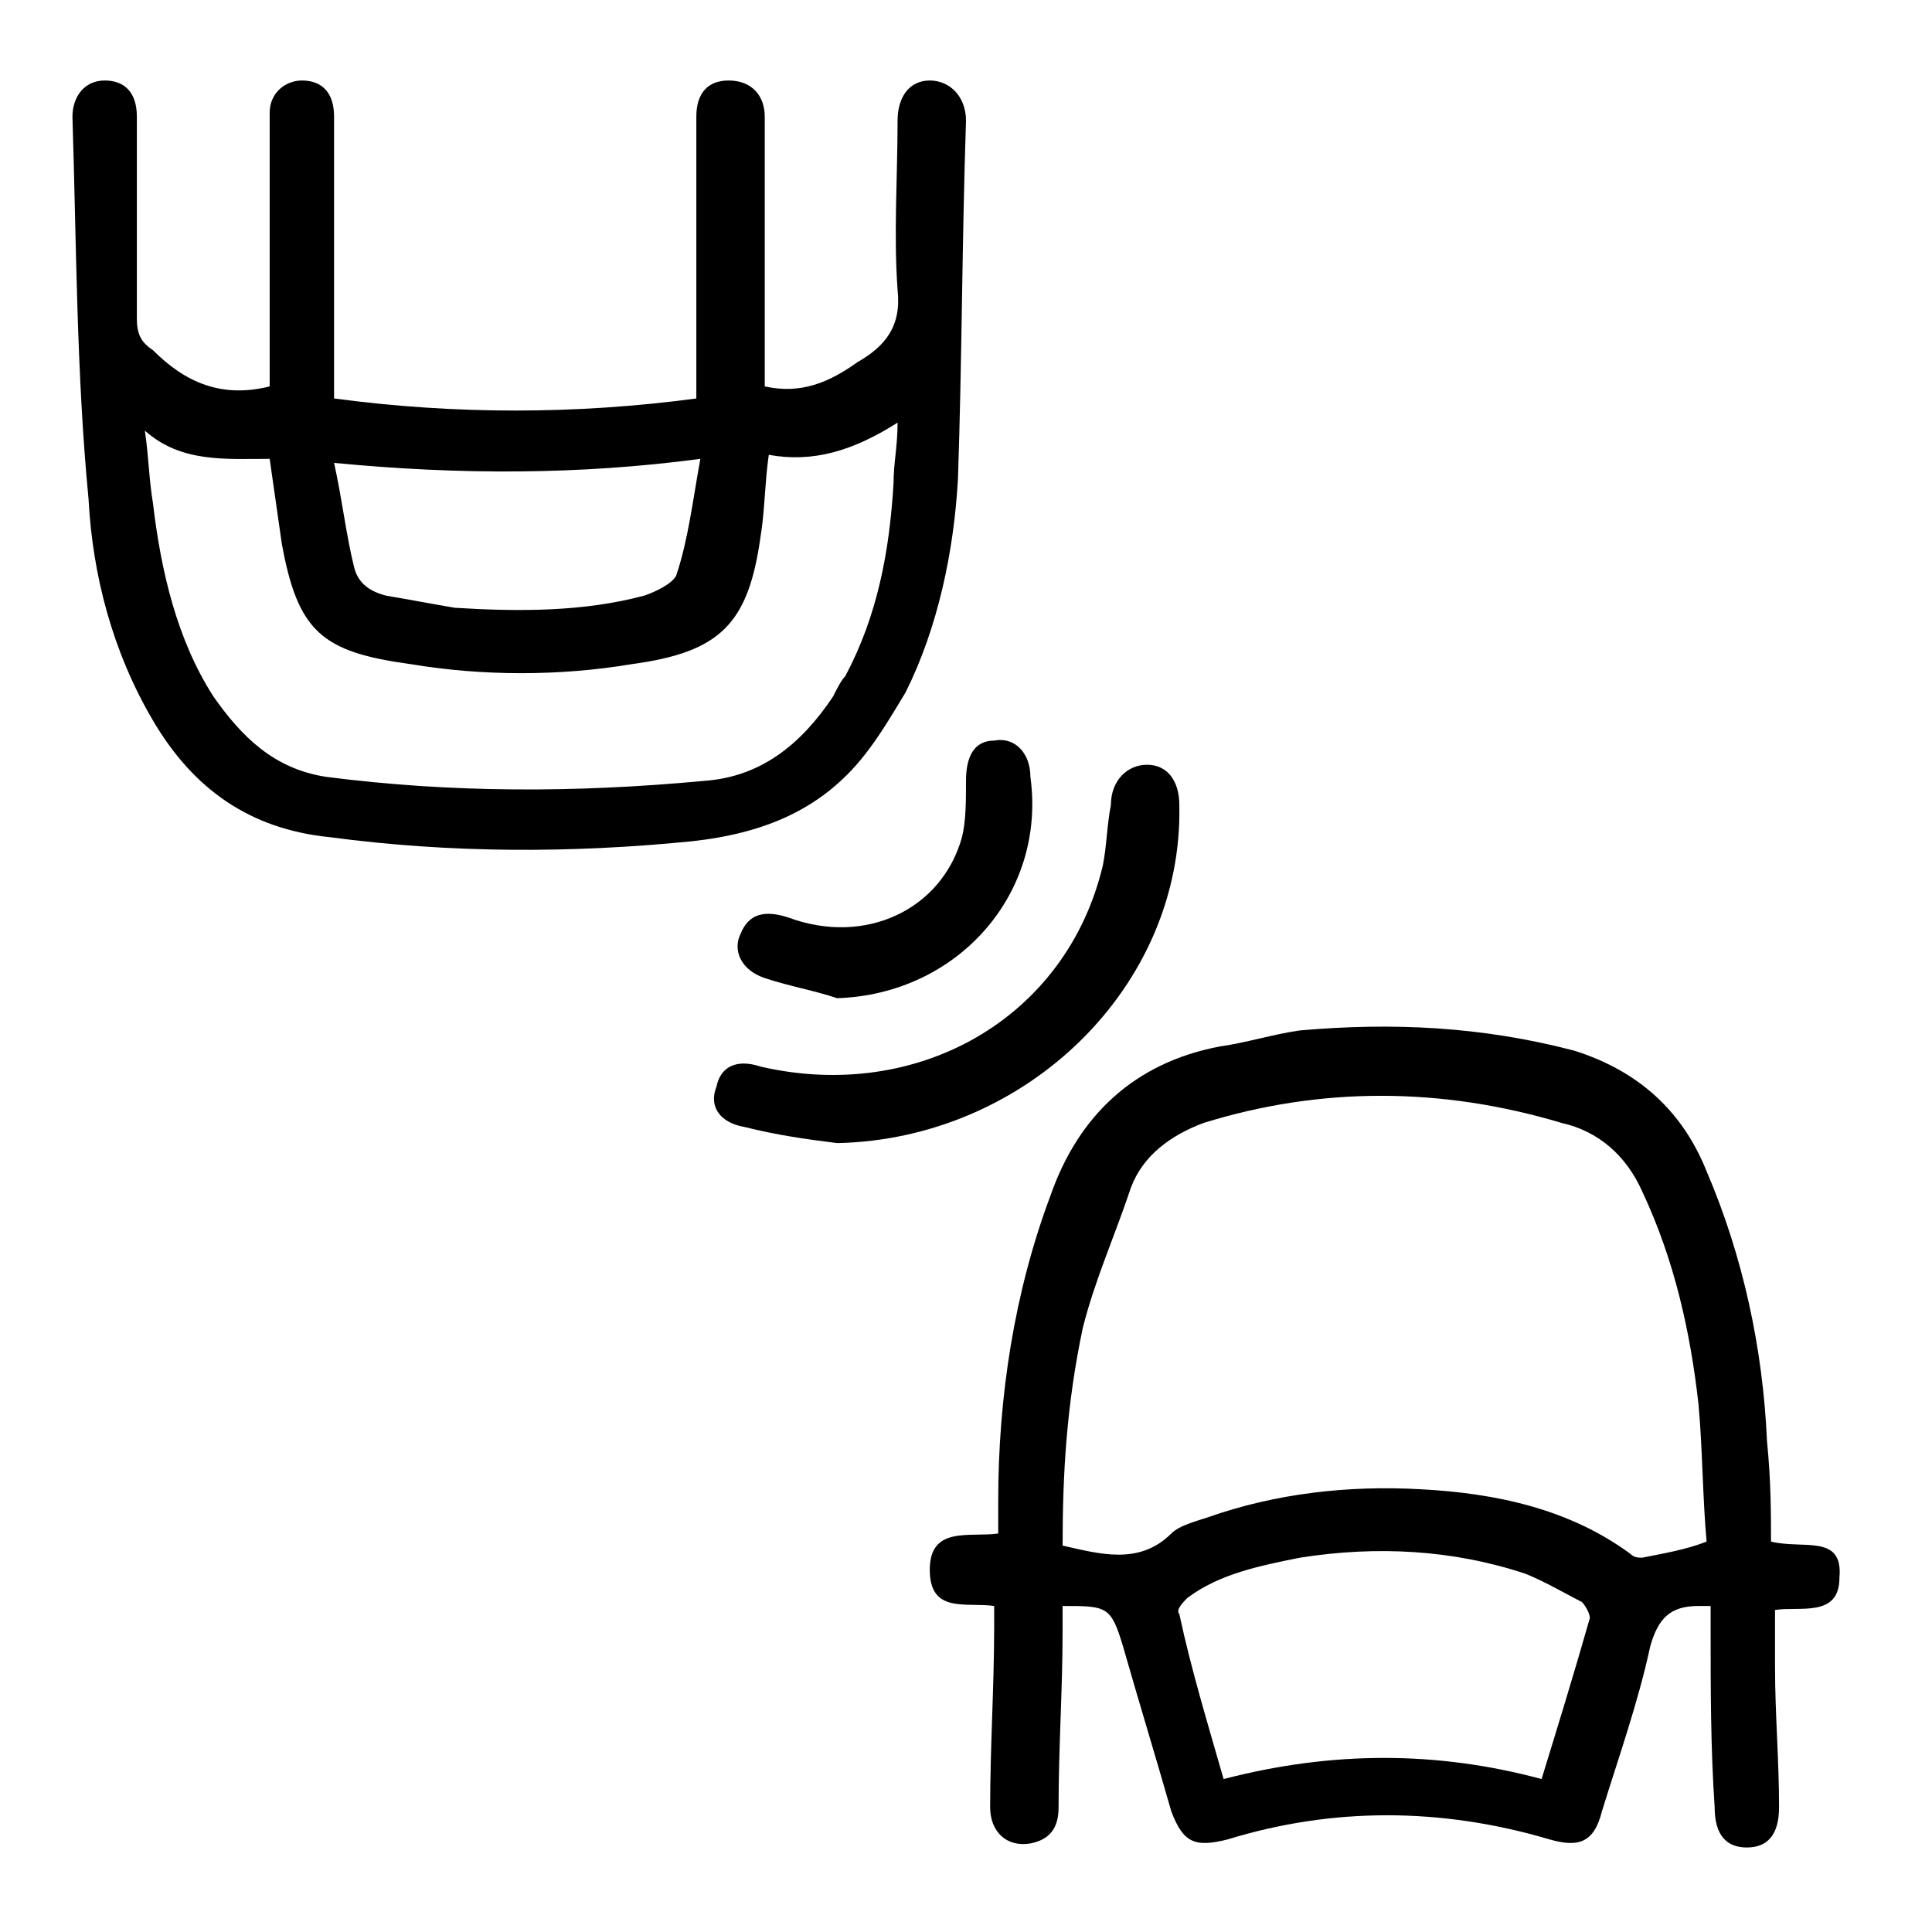
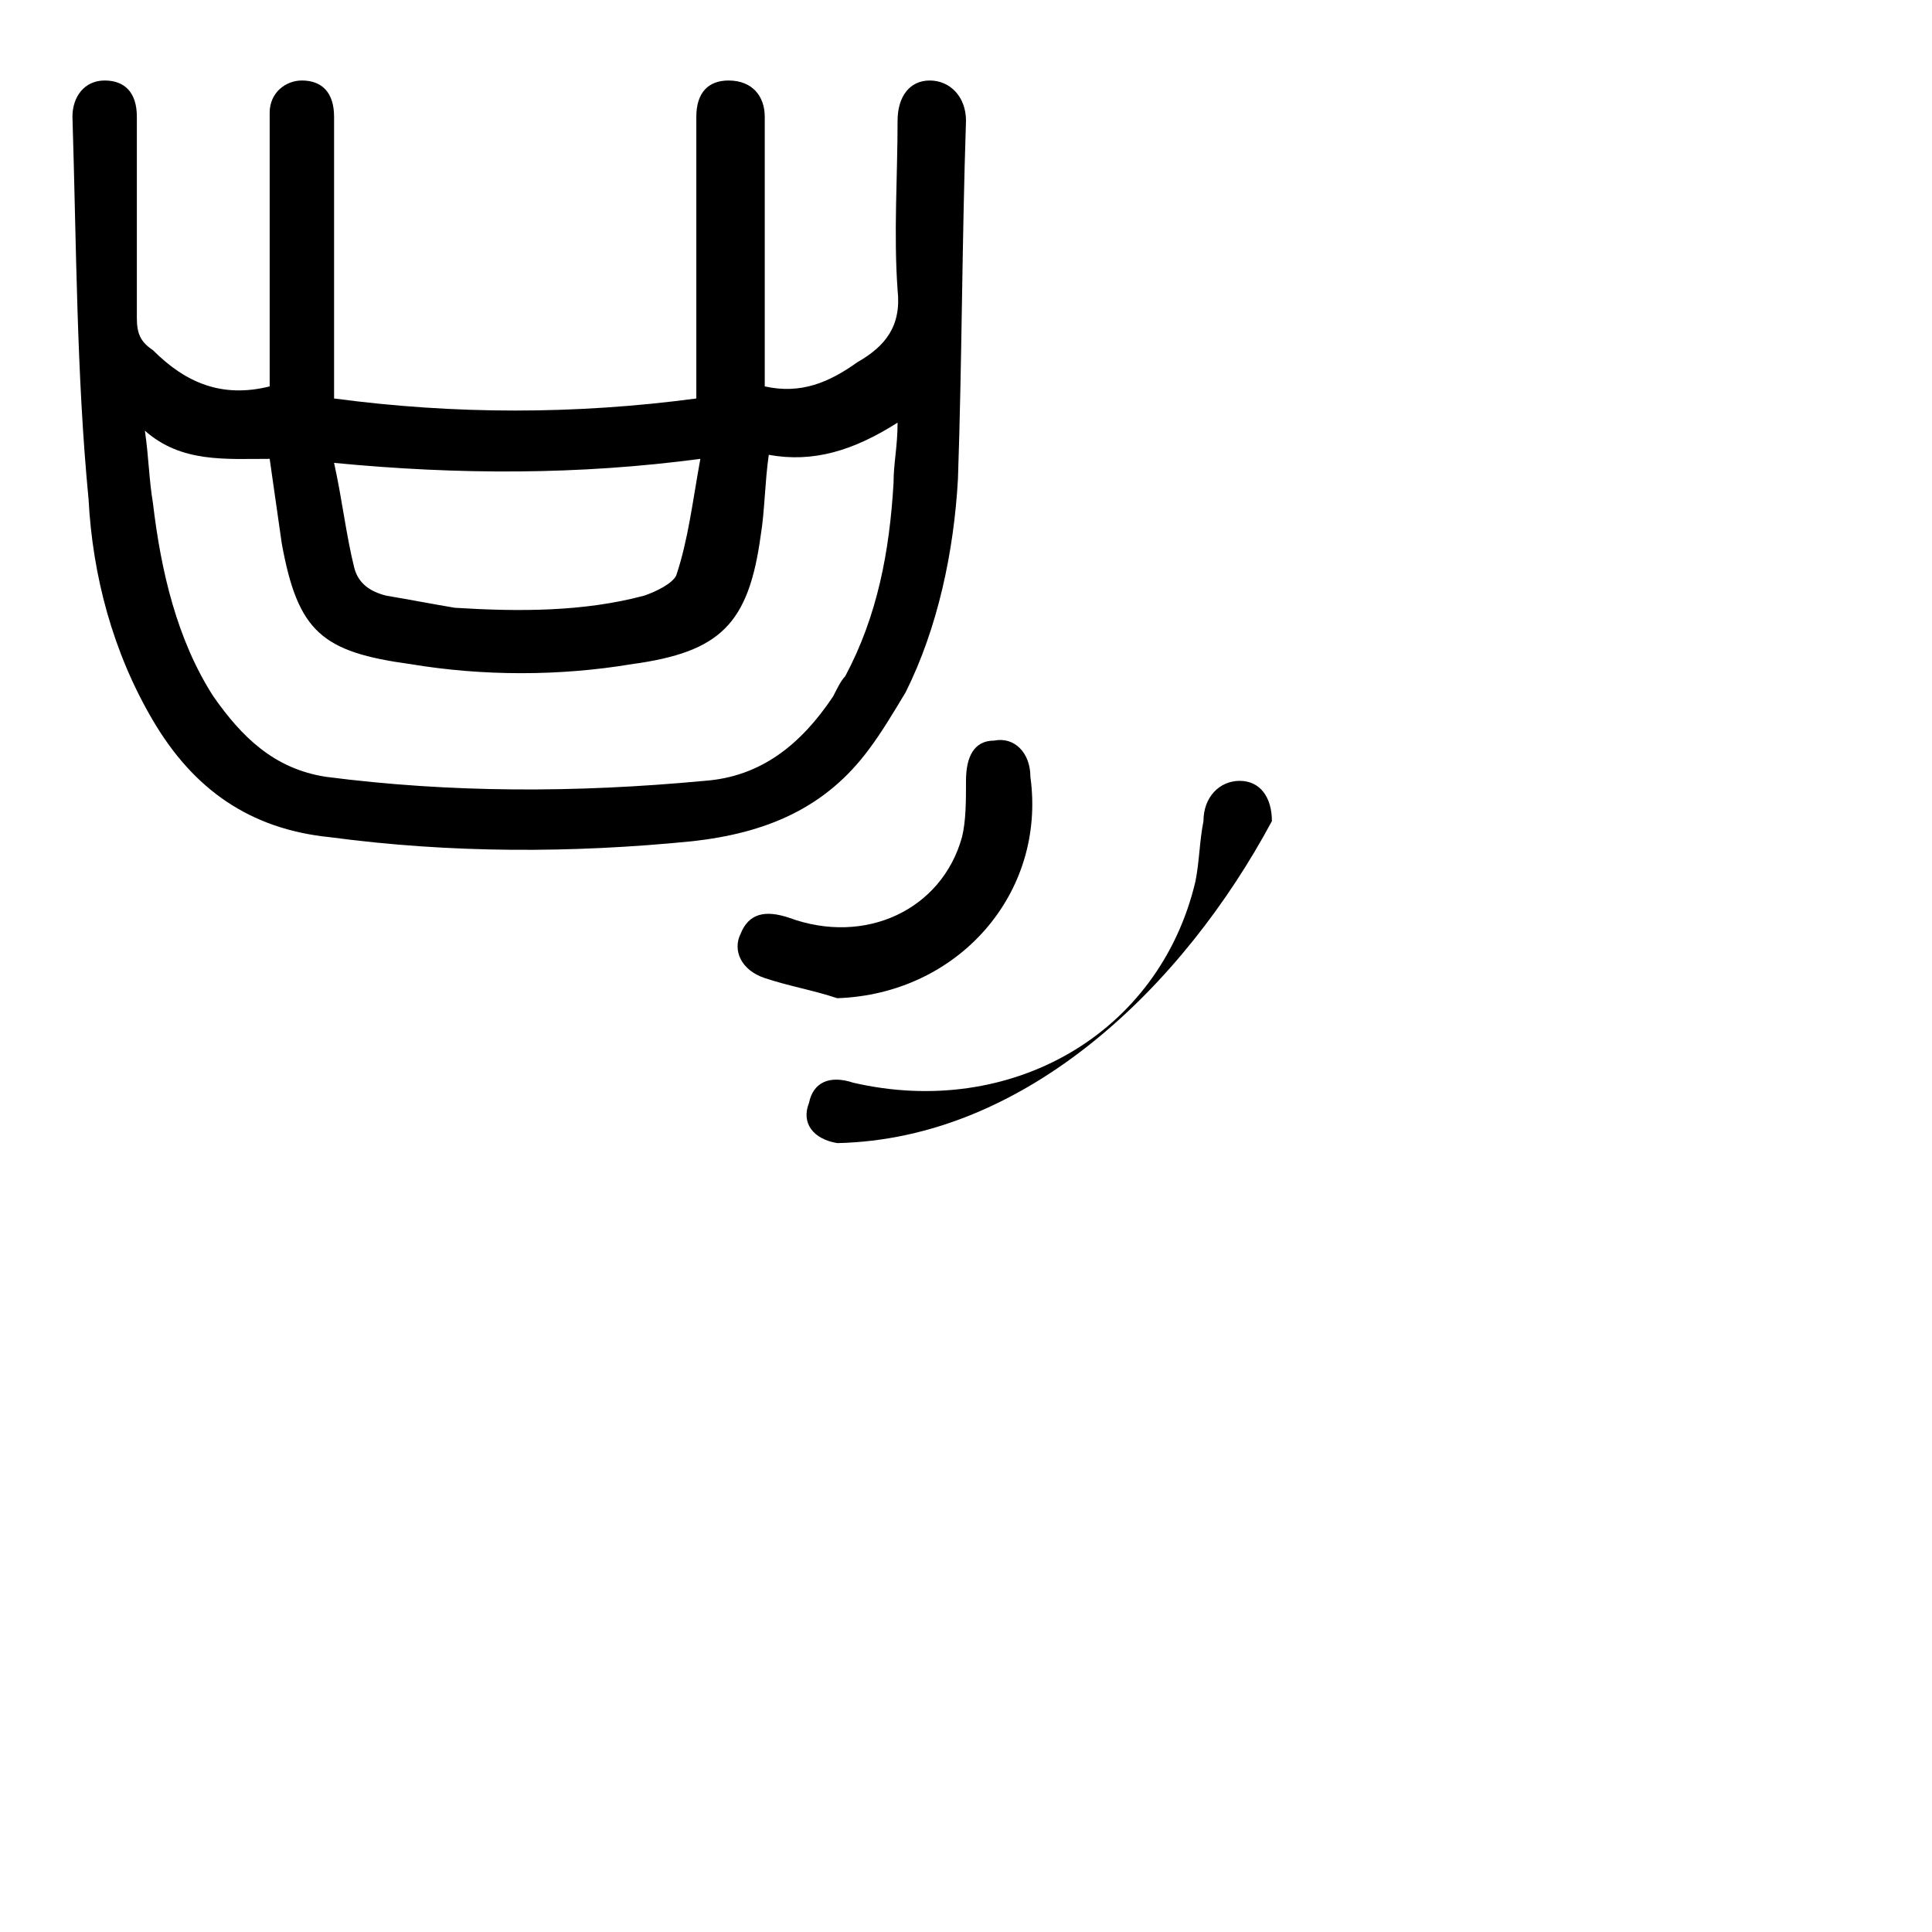
<svg xmlns="http://www.w3.org/2000/svg" version="1.1" id="Capa_1" x="0px" y="0px" viewBox="0 0 48 48" style="enable-background:new 0 0 48 48;" xml:space="preserve">
  <g>
    <path d="M6.7,9.6c0-2.1,0-4.2,0-6.3c0-0.2,0-0.3,0-0.5C6.7,2.3,7.1,2,7.5,2C8,2,8.3,2.3,8.3,2.9c0,1,0,1.9,0,2.9c0,1.3,0,2.7,0,4.1   c3,0.4,6,0.4,9,0c0-0.2,0-0.4,0-0.6c0-2,0-4,0-6c0-0.1,0-0.2,0-0.4c0-0.6,0.3-0.9,0.8-0.9C18.7,2,19,2.4,19,2.9C19,5,19,7,19,9.1   c0,0.2,0,0.4,0,0.5c0.9,0.2,1.6-0.1,2.3-0.6c0.7-0.4,1.1-0.9,1-1.8c-0.1-1.4,0-2.8,0-4.2c0-0.6,0.3-1,0.8-1C23.6,2,24,2.4,24,3   c-0.1,3-0.1,6-0.2,8.9c-0.1,1.8-0.5,3.7-1.3,5.3c-0.3,0.5-0.6,1-0.9,1.4c-1.1,1.5-2.6,2.1-4.4,2.3c-3,0.3-6,0.3-9-0.1   c-2-0.2-3.4-1.2-4.4-2.9c-1-1.7-1.5-3.6-1.6-5.5C1.9,9.3,1.9,6.1,1.8,2.9C1.8,2.4,2.1,2,2.6,2s0.8,0.3,0.8,0.9c0,1.7,0,3.3,0,5   c0,0.4,0.1,0.6,0.4,0.8C4.6,9.5,5.5,9.9,6.7,9.6z M19.1,11.3c-0.1,0.7-0.1,1.4-0.2,2c-0.3,2.2-1,2.9-3.2,3.2   c-1.8,0.3-3.7,0.3-5.5,0c-2.2-0.3-2.8-0.8-3.2-3c-0.1-0.7-0.2-1.4-0.3-2.1c-1.1,0-2.2,0.1-3.1-0.7c0.1,0.7,0.1,1.2,0.2,1.8   c0.2,1.7,0.6,3.4,1.5,4.8c0.7,1,1.5,1.8,2.8,2c3.1,0.4,6.2,0.4,9.4,0.1c1.4-0.1,2.4-0.9,3.2-2.1c0.1-0.2,0.2-0.4,0.3-0.5   c0.8-1.5,1.1-3.1,1.2-4.8c0-0.5,0.1-0.9,0.1-1.5C21.2,11.2,20.2,11.5,19.1,11.3z M8.3,11.5c0.2,0.9,0.3,1.8,0.5,2.6   c0.1,0.4,0.4,0.6,0.8,0.7c0.6,0.1,1.1,0.2,1.7,0.3c1.6,0.1,3.2,0.1,4.7-0.3c0.3-0.1,0.7-0.3,0.8-0.5c0.3-0.9,0.4-1.8,0.6-2.9   C14.4,11.8,11.4,11.8,8.3,11.5z" />
-     <path d="M44,38.3c0.8,0.2,1.8-0.2,1.7,0.9c0,1-1,0.7-1.6,0.8c0,0.5,0,1,0,1.4c0,1.2,0.1,2.3,0.1,3.5c0,0.7-0.3,1-0.8,1   s-0.8-0.3-0.8-1c-0.1-1.5-0.1-2.9-0.1-4.4c0-0.2,0-0.4,0-0.6c-0.1,0-0.2,0-0.3,0c-0.7,0-1,0.3-1.2,1c-0.3,1.4-0.8,2.8-1.2,4.1   c-0.2,0.8-0.6,0.9-1.3,0.7c-2.7-0.8-5.4-0.8-8,0c-0.8,0.2-1.1,0.1-1.4-0.7c-0.4-1.4-0.8-2.7-1.2-4.1c-0.3-1-0.4-1-1.5-1   c0,0.2,0,0.4,0,0.6c0,1.5-0.1,2.9-0.1,4.4c0,0.5-0.2,0.8-0.7,0.9c-0.6,0.1-1-0.3-1-0.9c0-1.5,0.1-3,0.1-4.5c0-0.2,0-0.3,0-0.5   c-0.7-0.1-1.6,0.2-1.6-0.9c0-1.1,1-0.8,1.7-0.9c0-0.3,0-0.5,0-0.8c0-2.6,0.4-5.2,1.3-7.6c0.7-2,2.1-3.3,4.2-3.7   c0.7-0.1,1.3-0.3,2-0.4c2.3-0.2,4.5-0.1,6.8,0.5c1.6,0.5,2.7,1.5,3.3,3c0.9,2.1,1.4,4.4,1.5,6.7C44,36.8,44,37.6,44,38.3z    M26.4,38.4c0.9,0.2,1.9,0.5,2.7-0.3c0.2-0.2,0.6-0.3,0.9-0.4c1.7-0.6,3.5-0.8,5.3-0.7c1.9,0.1,3.7,0.5,5.2,1.6   c0.1,0.1,0.2,0.1,0.3,0.1c0.5-0.1,1.1-0.2,1.6-0.4c-0.1-1.1-0.1-2.3-0.2-3.4c-0.2-1.8-0.6-3.6-1.4-5.3c-0.4-0.9-1.1-1.5-2-1.7   c-3-0.9-6-0.9-8.9,0c-0.8,0.3-1.5,0.8-1.8,1.6c-0.4,1.2-0.9,2.3-1.2,3.5C26.5,34.9,26.4,36.6,26.4,38.4z M30.4,44.2   c2.7-0.7,5.3-0.7,7.9,0c0.4-1.3,0.8-2.6,1.2-4c0-0.1-0.1-0.3-0.2-0.4c-0.4-0.2-0.9-0.5-1.4-0.7c-1.8-0.6-3.7-0.7-5.6-0.4   c-1,0.2-2,0.4-2.8,1c-0.1,0.1-0.3,0.3-0.2,0.4C29.6,41.5,30,42.8,30.4,44.2z" />
-     <path d="M20.8,28.4c-0.8-0.1-1.5-0.2-2.3-0.4c-0.6-0.1-0.9-0.5-0.7-1c0.1-0.5,0.5-0.7,1.1-0.5c3.9,0.9,7.6-1.2,8.5-5   c0.1-0.5,0.1-1,0.2-1.5c0-0.6,0.4-1,0.9-1s0.8,0.4,0.8,1C29.4,24.5,25.5,28.3,20.8,28.4z" />
+     <path d="M20.8,28.4c-0.6-0.1-0.9-0.5-0.7-1c0.1-0.5,0.5-0.7,1.1-0.5c3.9,0.9,7.6-1.2,8.5-5   c0.1-0.5,0.1-1,0.2-1.5c0-0.6,0.4-1,0.9-1s0.8,0.4,0.8,1C29.4,24.5,25.5,28.3,20.8,28.4z" />
    <path d="M20.8,24.8c-0.6-0.2-1.2-0.3-1.8-0.5c-0.6-0.2-0.8-0.7-0.6-1.1c0.2-0.5,0.6-0.6,1.2-0.4c1.9,0.7,3.8-0.2,4.3-2   c0.1-0.4,0.1-0.9,0.1-1.4c0-0.6,0.2-1,0.7-1c0.5-0.1,0.9,0.3,0.9,0.9C26,22.2,23.8,24.7,20.8,24.8z" />
  </g>
</svg>